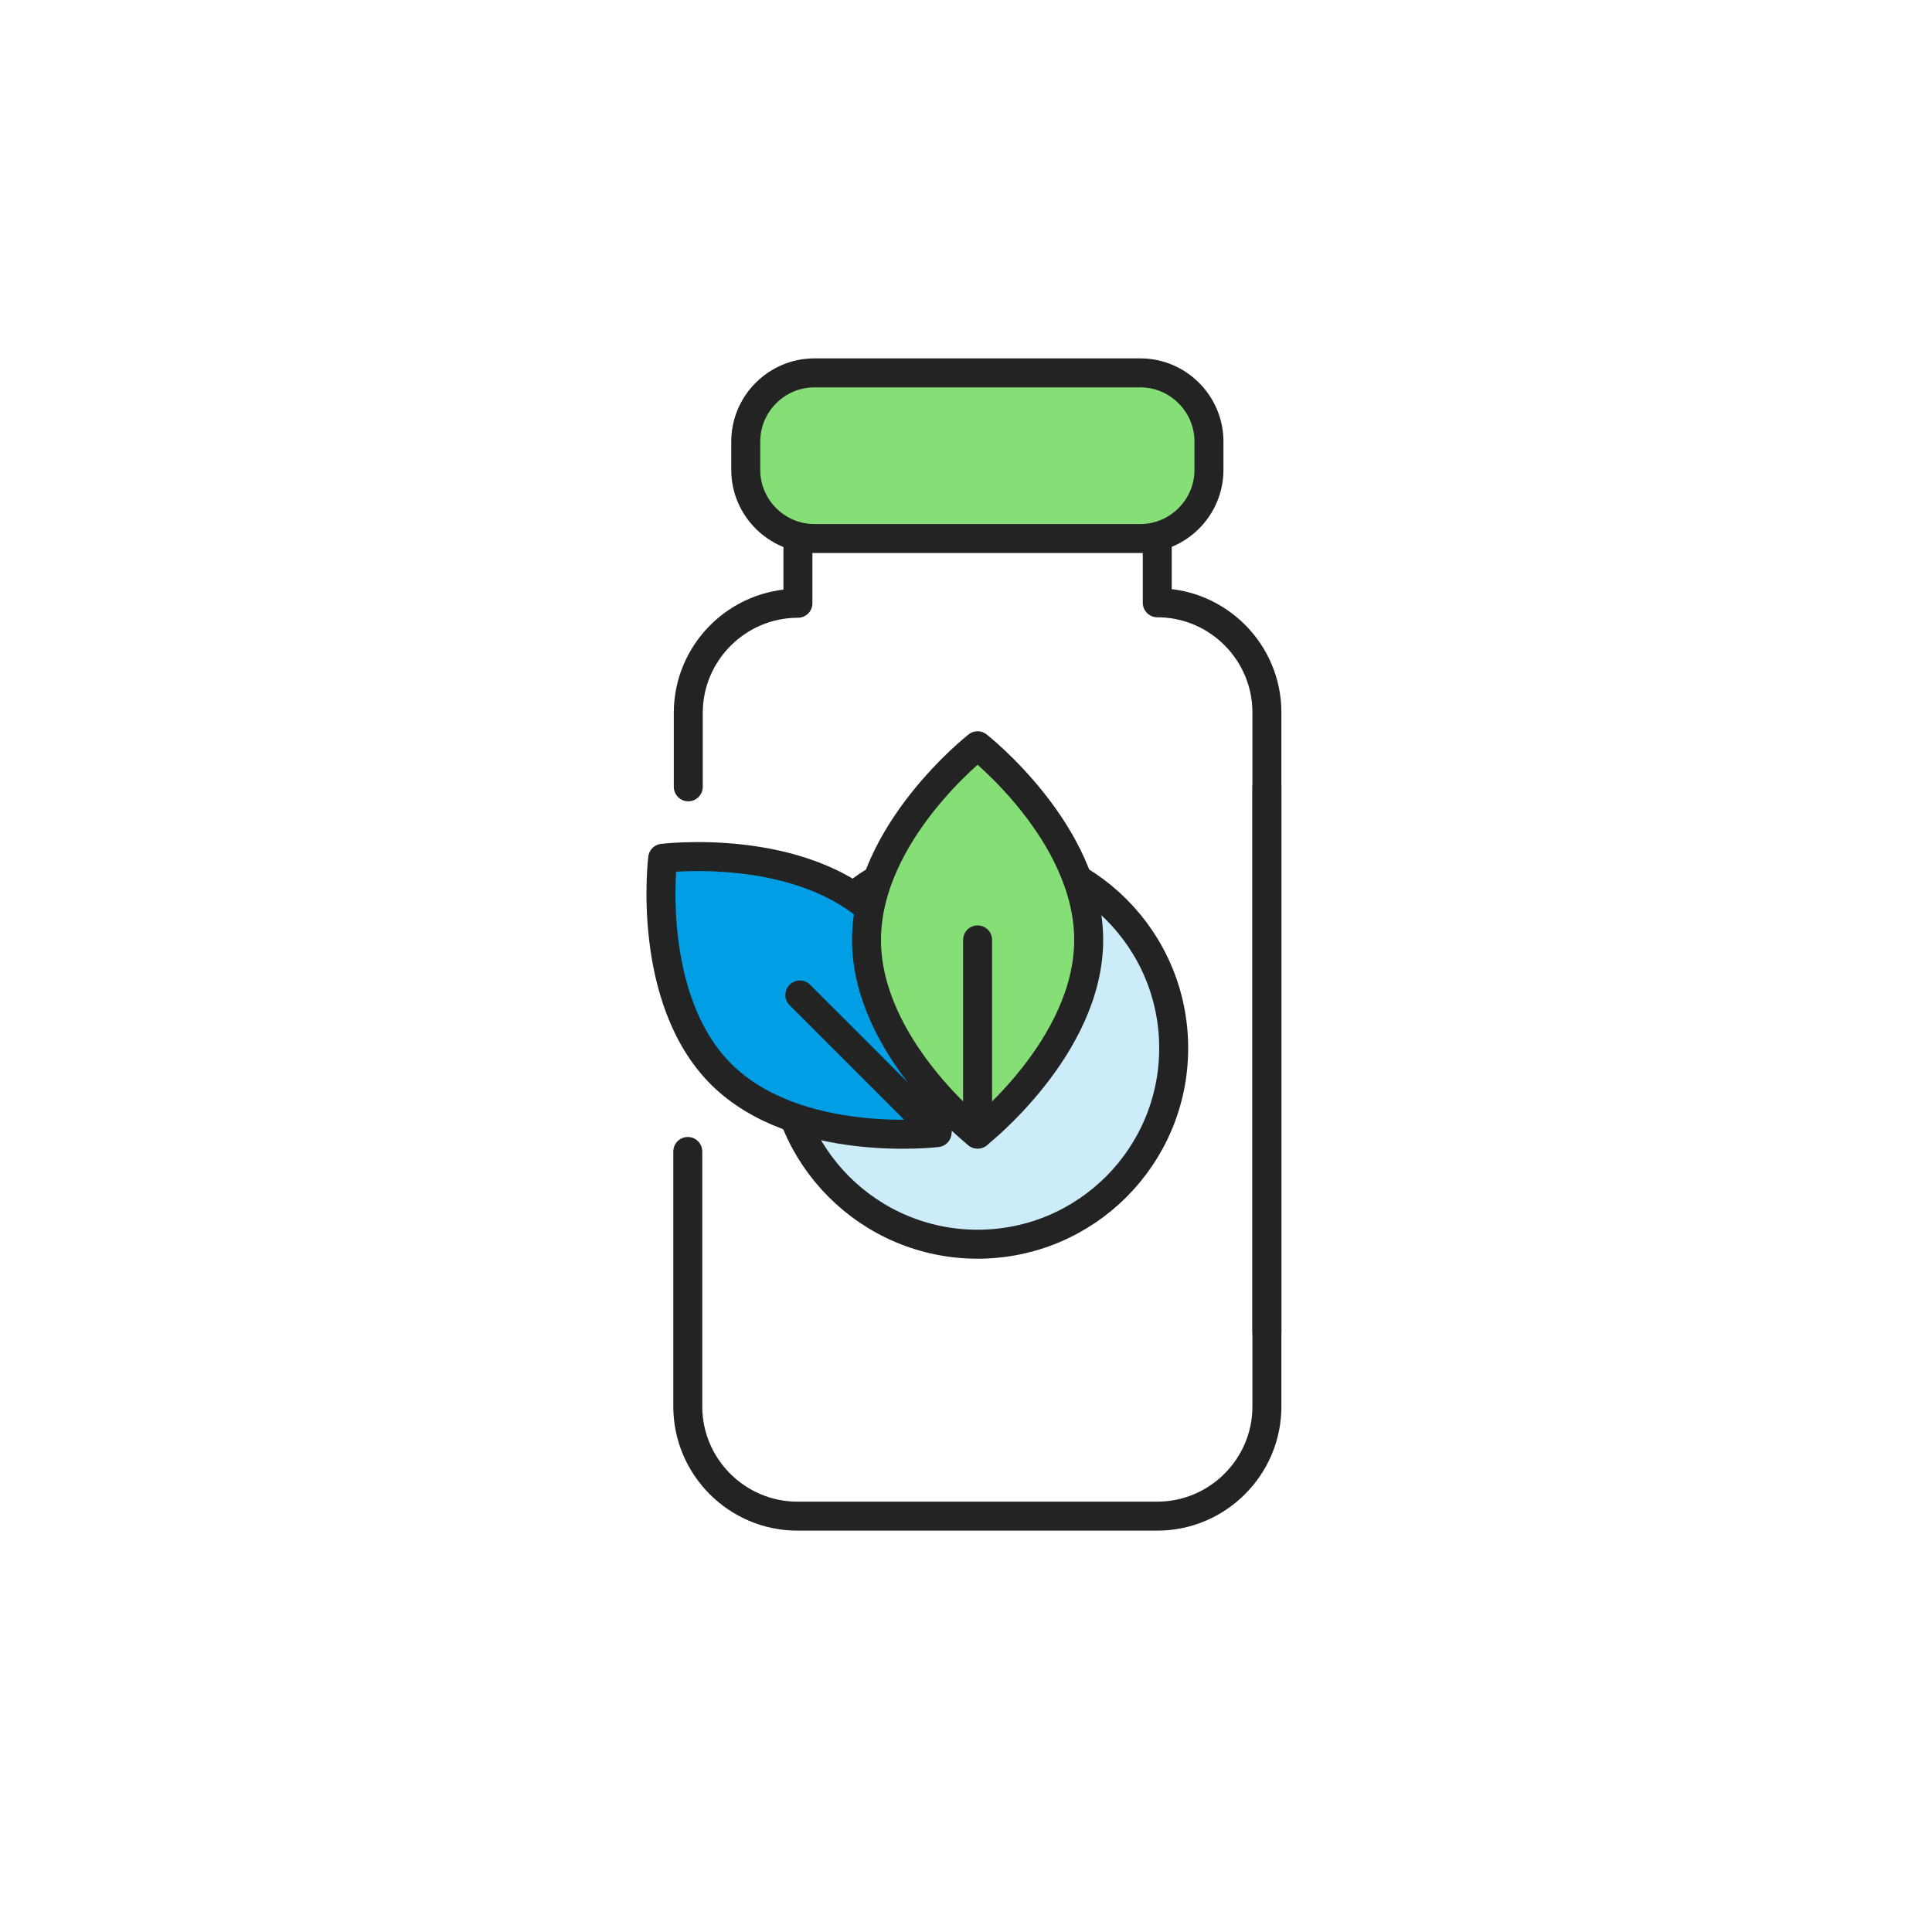
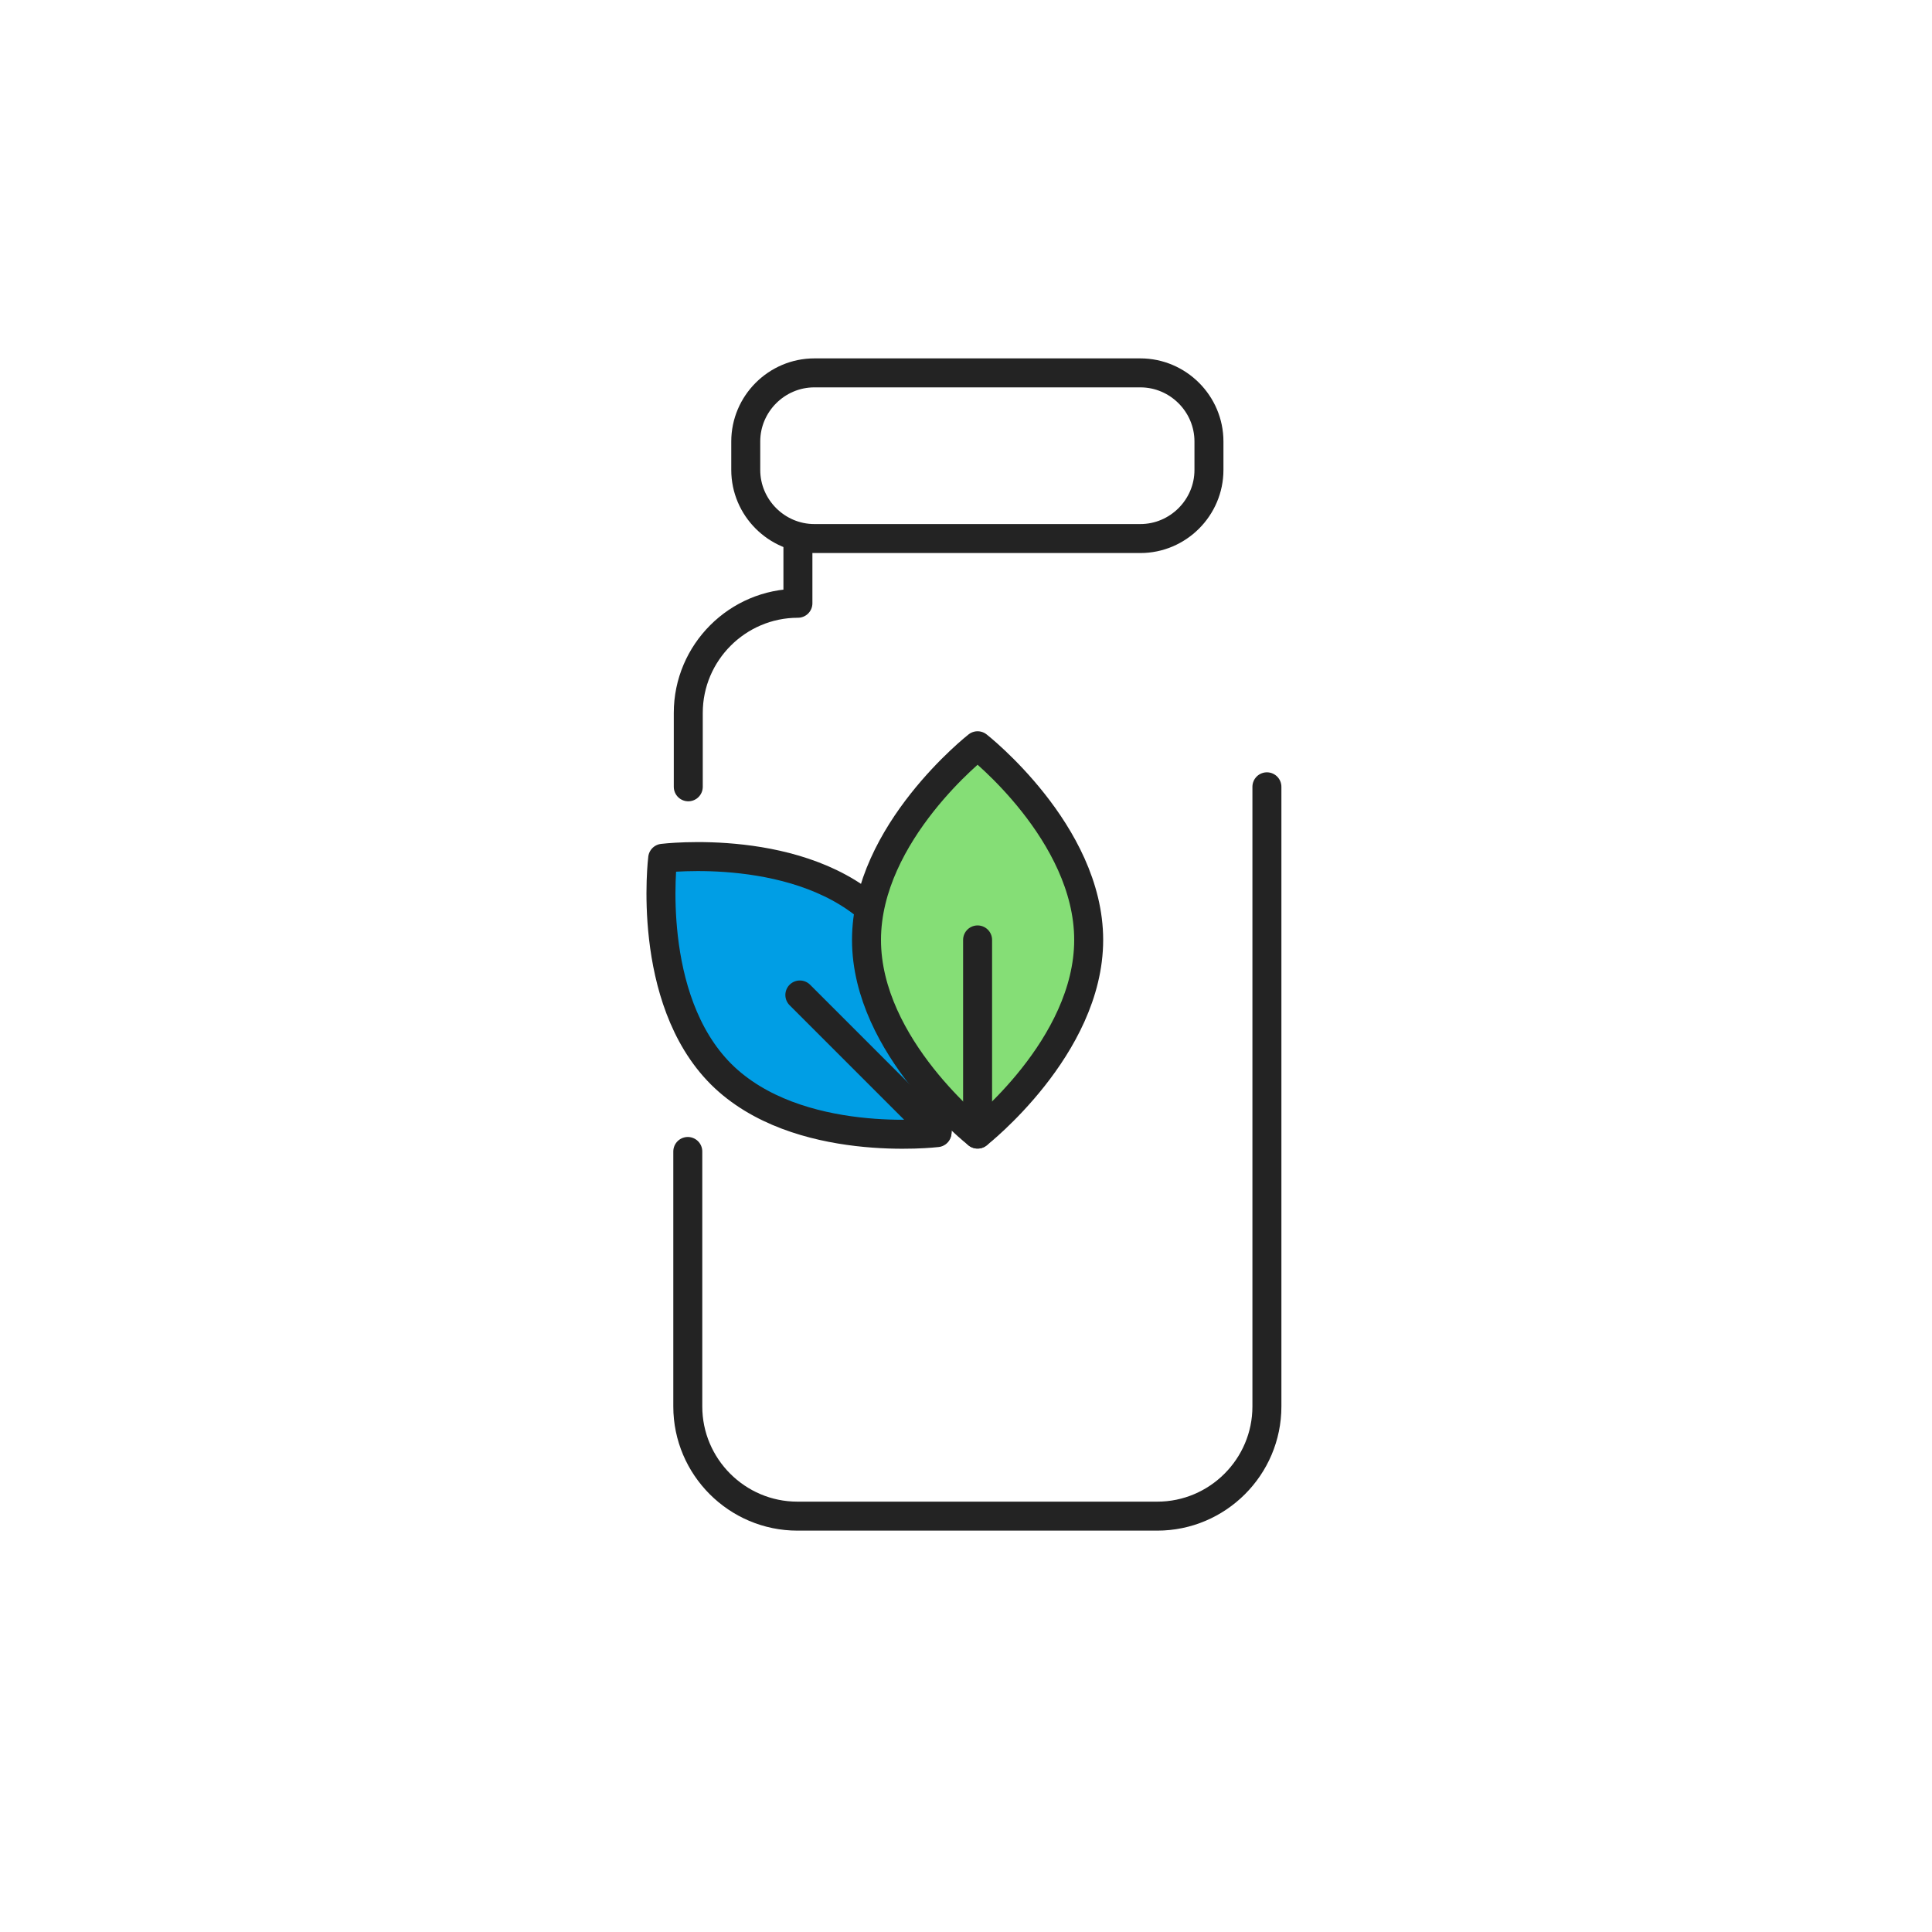
<svg xmlns="http://www.w3.org/2000/svg" version="1.1" id="Layer_1" x="0px" y="0px" viewBox="0 0 400 400" style="enable-background:new 0 0 400 400;" xml:space="preserve">
  <style type="text/css">
	.st0{fill:#85DE76;}
	.st1{fill:none;stroke:#232323;stroke-width:6;stroke-linecap:round;stroke-linejoin:round;stroke-miterlimit:10;}
	.st2{fill:#CCECFA;stroke:#232323;stroke-width:6;stroke-linecap:round;stroke-linejoin:round;stroke-miterlimit:10;}
	.st3{fill:#009EE5;stroke:#232323;stroke-width:6;stroke-linecap:round;stroke-linejoin:round;stroke-miterlimit:10;}
	.st4{fill:#85DE76;stroke:#232323;stroke-width:6;stroke-linecap:round;stroke-linejoin:round;stroke-miterlimit:10;}
</style>
  <g id="Layer_1_00000070816924039614115820000009327916692724436120_">
    <g id="Layer_2_00000114037036401124532710000016466549199516013213_">
	</g>
    <g>
-       <path class="st0" d="M236.1,111.5h-67.5c-7.8,0-14.2-6.4-14.2-14.2v-5.9c0-7.8,6.4-14.2,14.2-14.2h67.5c7.8,0,14.2,6.4,14.2,14.2    v5.9C250.3,105.1,243.9,111.5,236.1,111.5z" />
      <path class="st1" d="M262.3,162.9v128.3c0,12.5-10.2,22.7-22.7,22.7h-74.5c-12.5,0-22.7-10.2-22.7-22.7v-52.8" />
      <path class="st1" d="M236.1,111.5h-67.5c-7.8,0-14.2-6.4-14.2-14.2v-5.9c0-7.8,6.4-14.2,14.2-14.2h67.5c7.8,0,14.2,6.4,14.2,14.2    v5.9C250.3,105.1,243.9,111.5,236.1,111.5z" />
      <path class="st1" d="M142.5,162.9v-15.3c0-12.5,10.2-22.7,22.7-22.7v-13.4" />
-       <path class="st1" d="M262.3,275.8V147.5c0-12.5-10.2-22.7-22.7-22.7v-13.4" />
-       <circle class="st2" cx="202.4" cy="217" r="40.6" />
      <g>
        <path class="st3" d="M181.9,189.8c15.7,15.7,12.1,44.7,12.1,44.7s-29,3.5-44.7-12.1c-15.7-15.7-12.1-44.7-12.1-44.7     S166.2,174.1,181.9,189.8z" />
        <line class="st1" x1="165.6" y1="206" x2="194" y2="234.4" />
      </g>
      <g>
        <path class="st4" d="M225.4,194.6c0,22.2-23,40.2-23,40.2s-23-18-23-40.2s23-40.2,23-40.2S225.4,172.4,225.4,194.6z" />
        <line class="st1" x1="202.4" y1="194.6" x2="202.4" y2="234.8" />
      </g>
    </g>
  </g>
  <g id="Capa_3">
</g>
</svg>